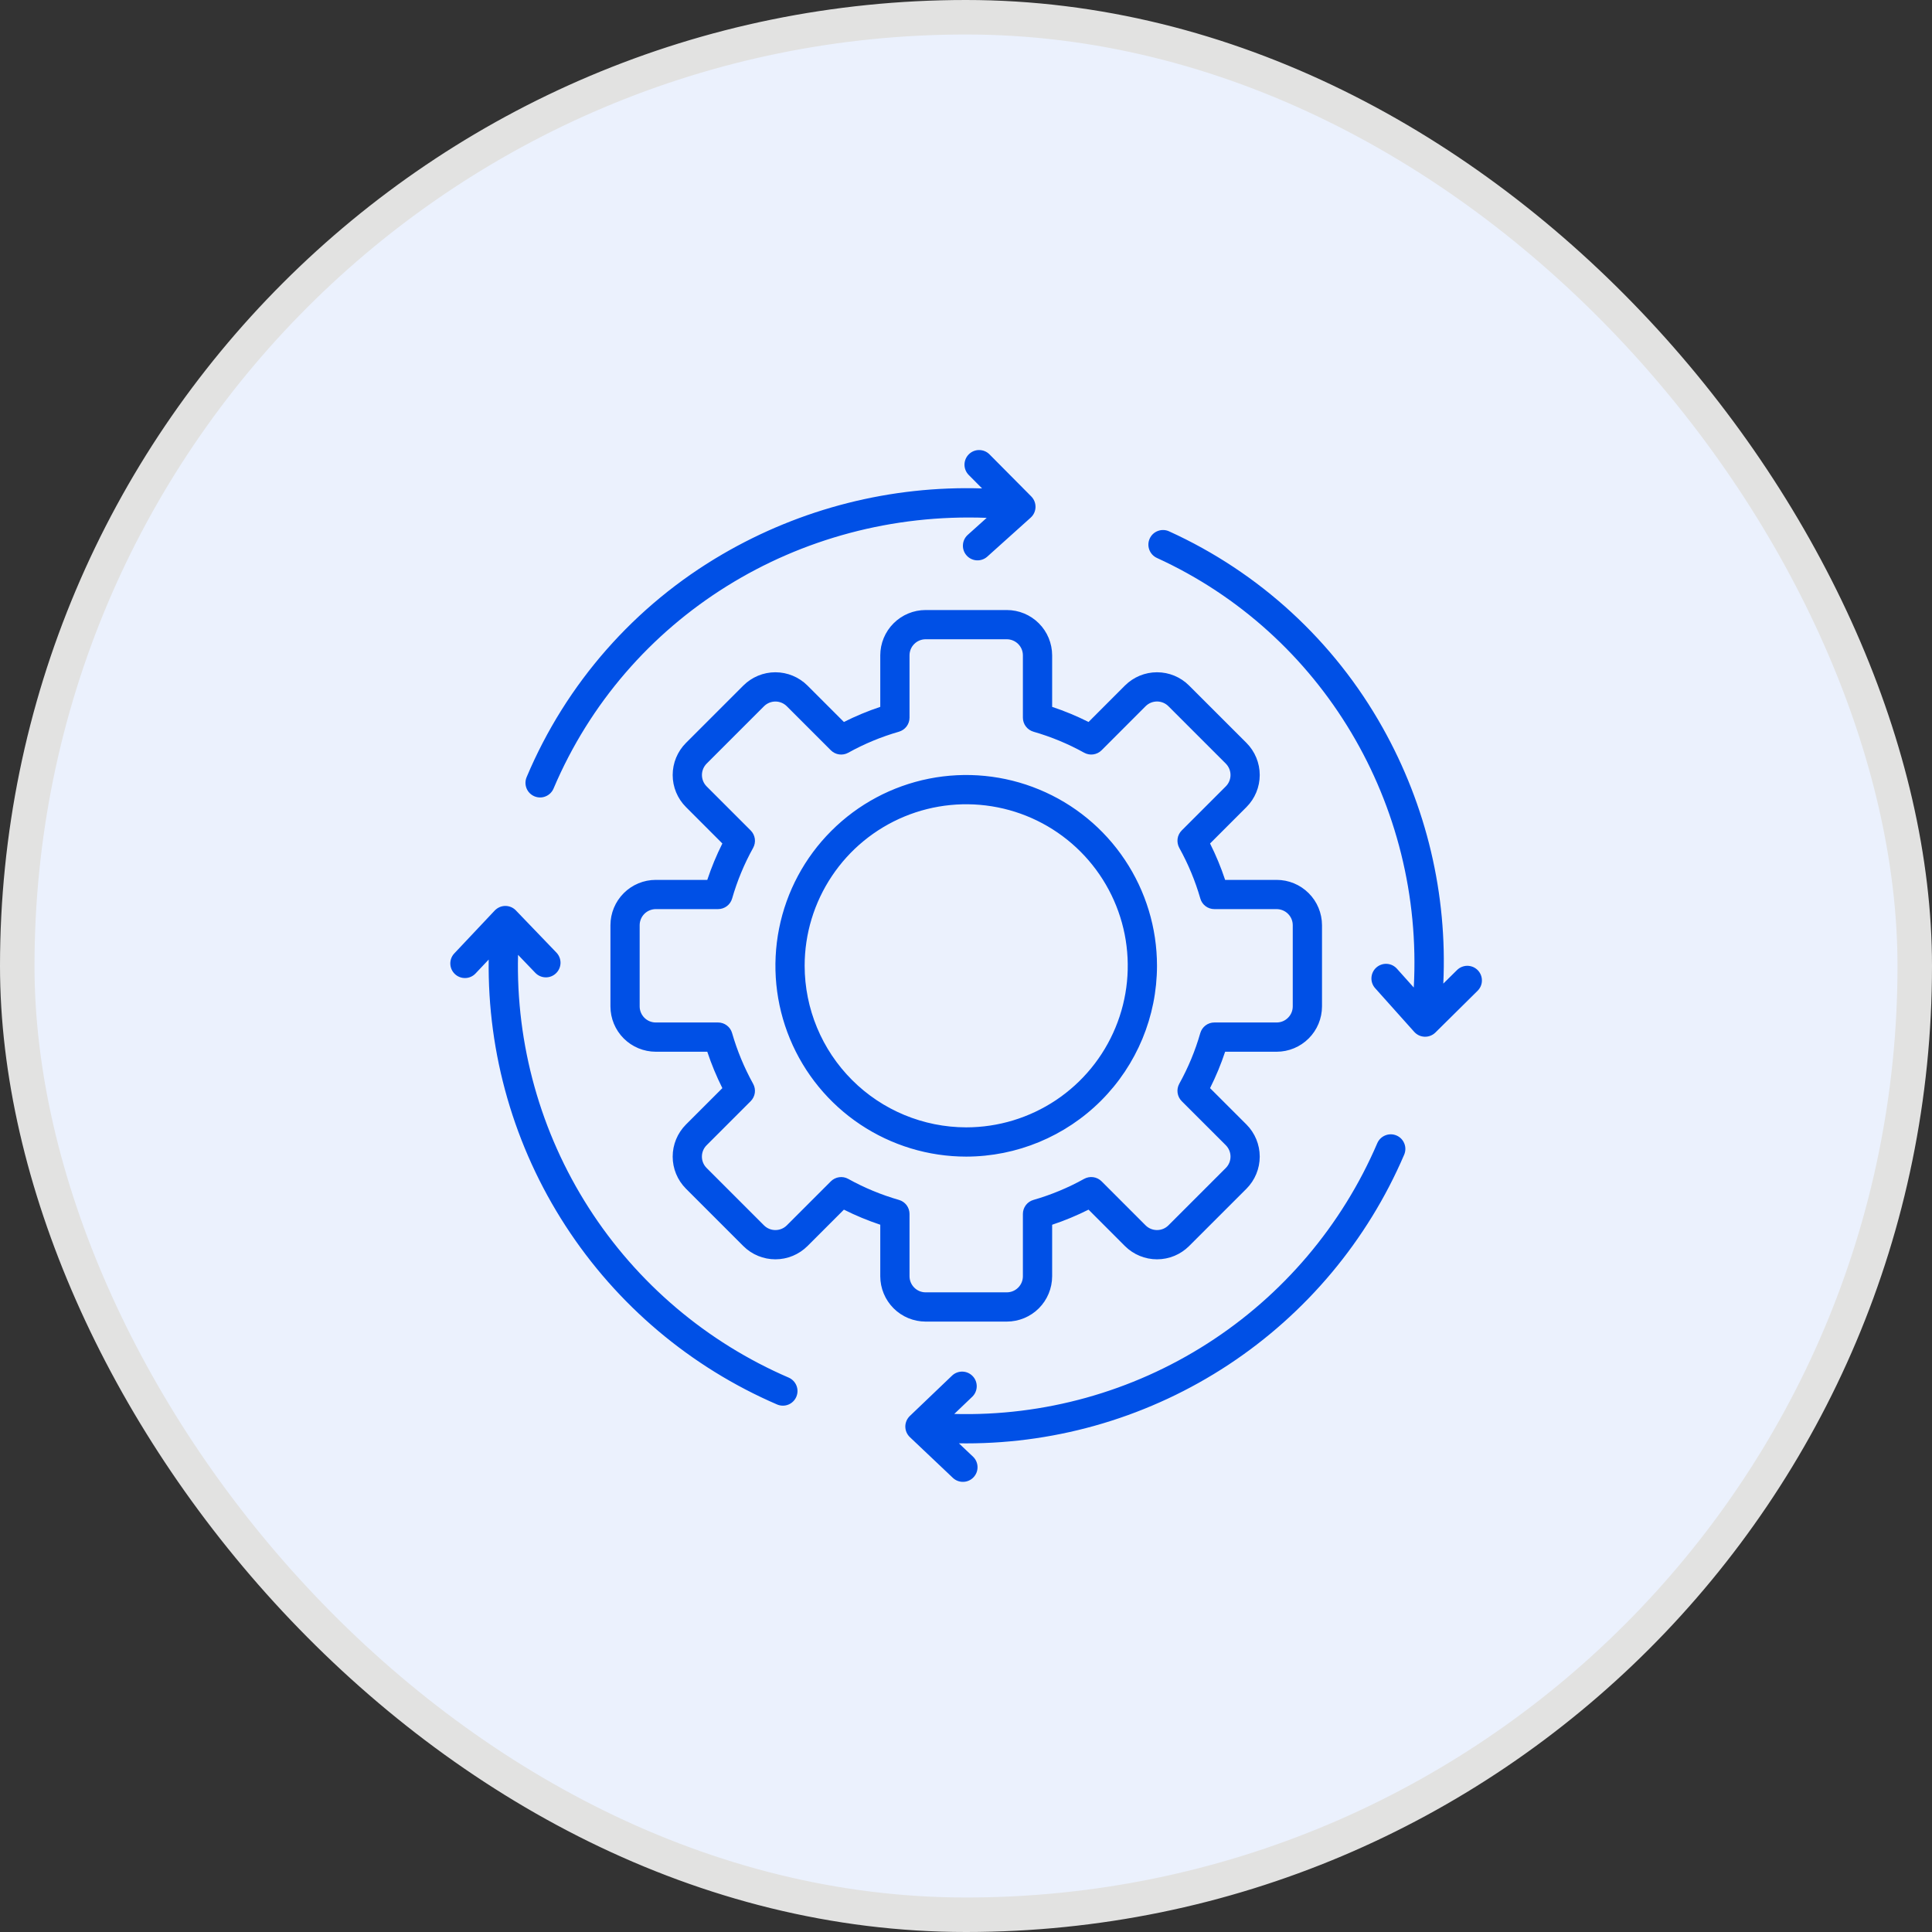
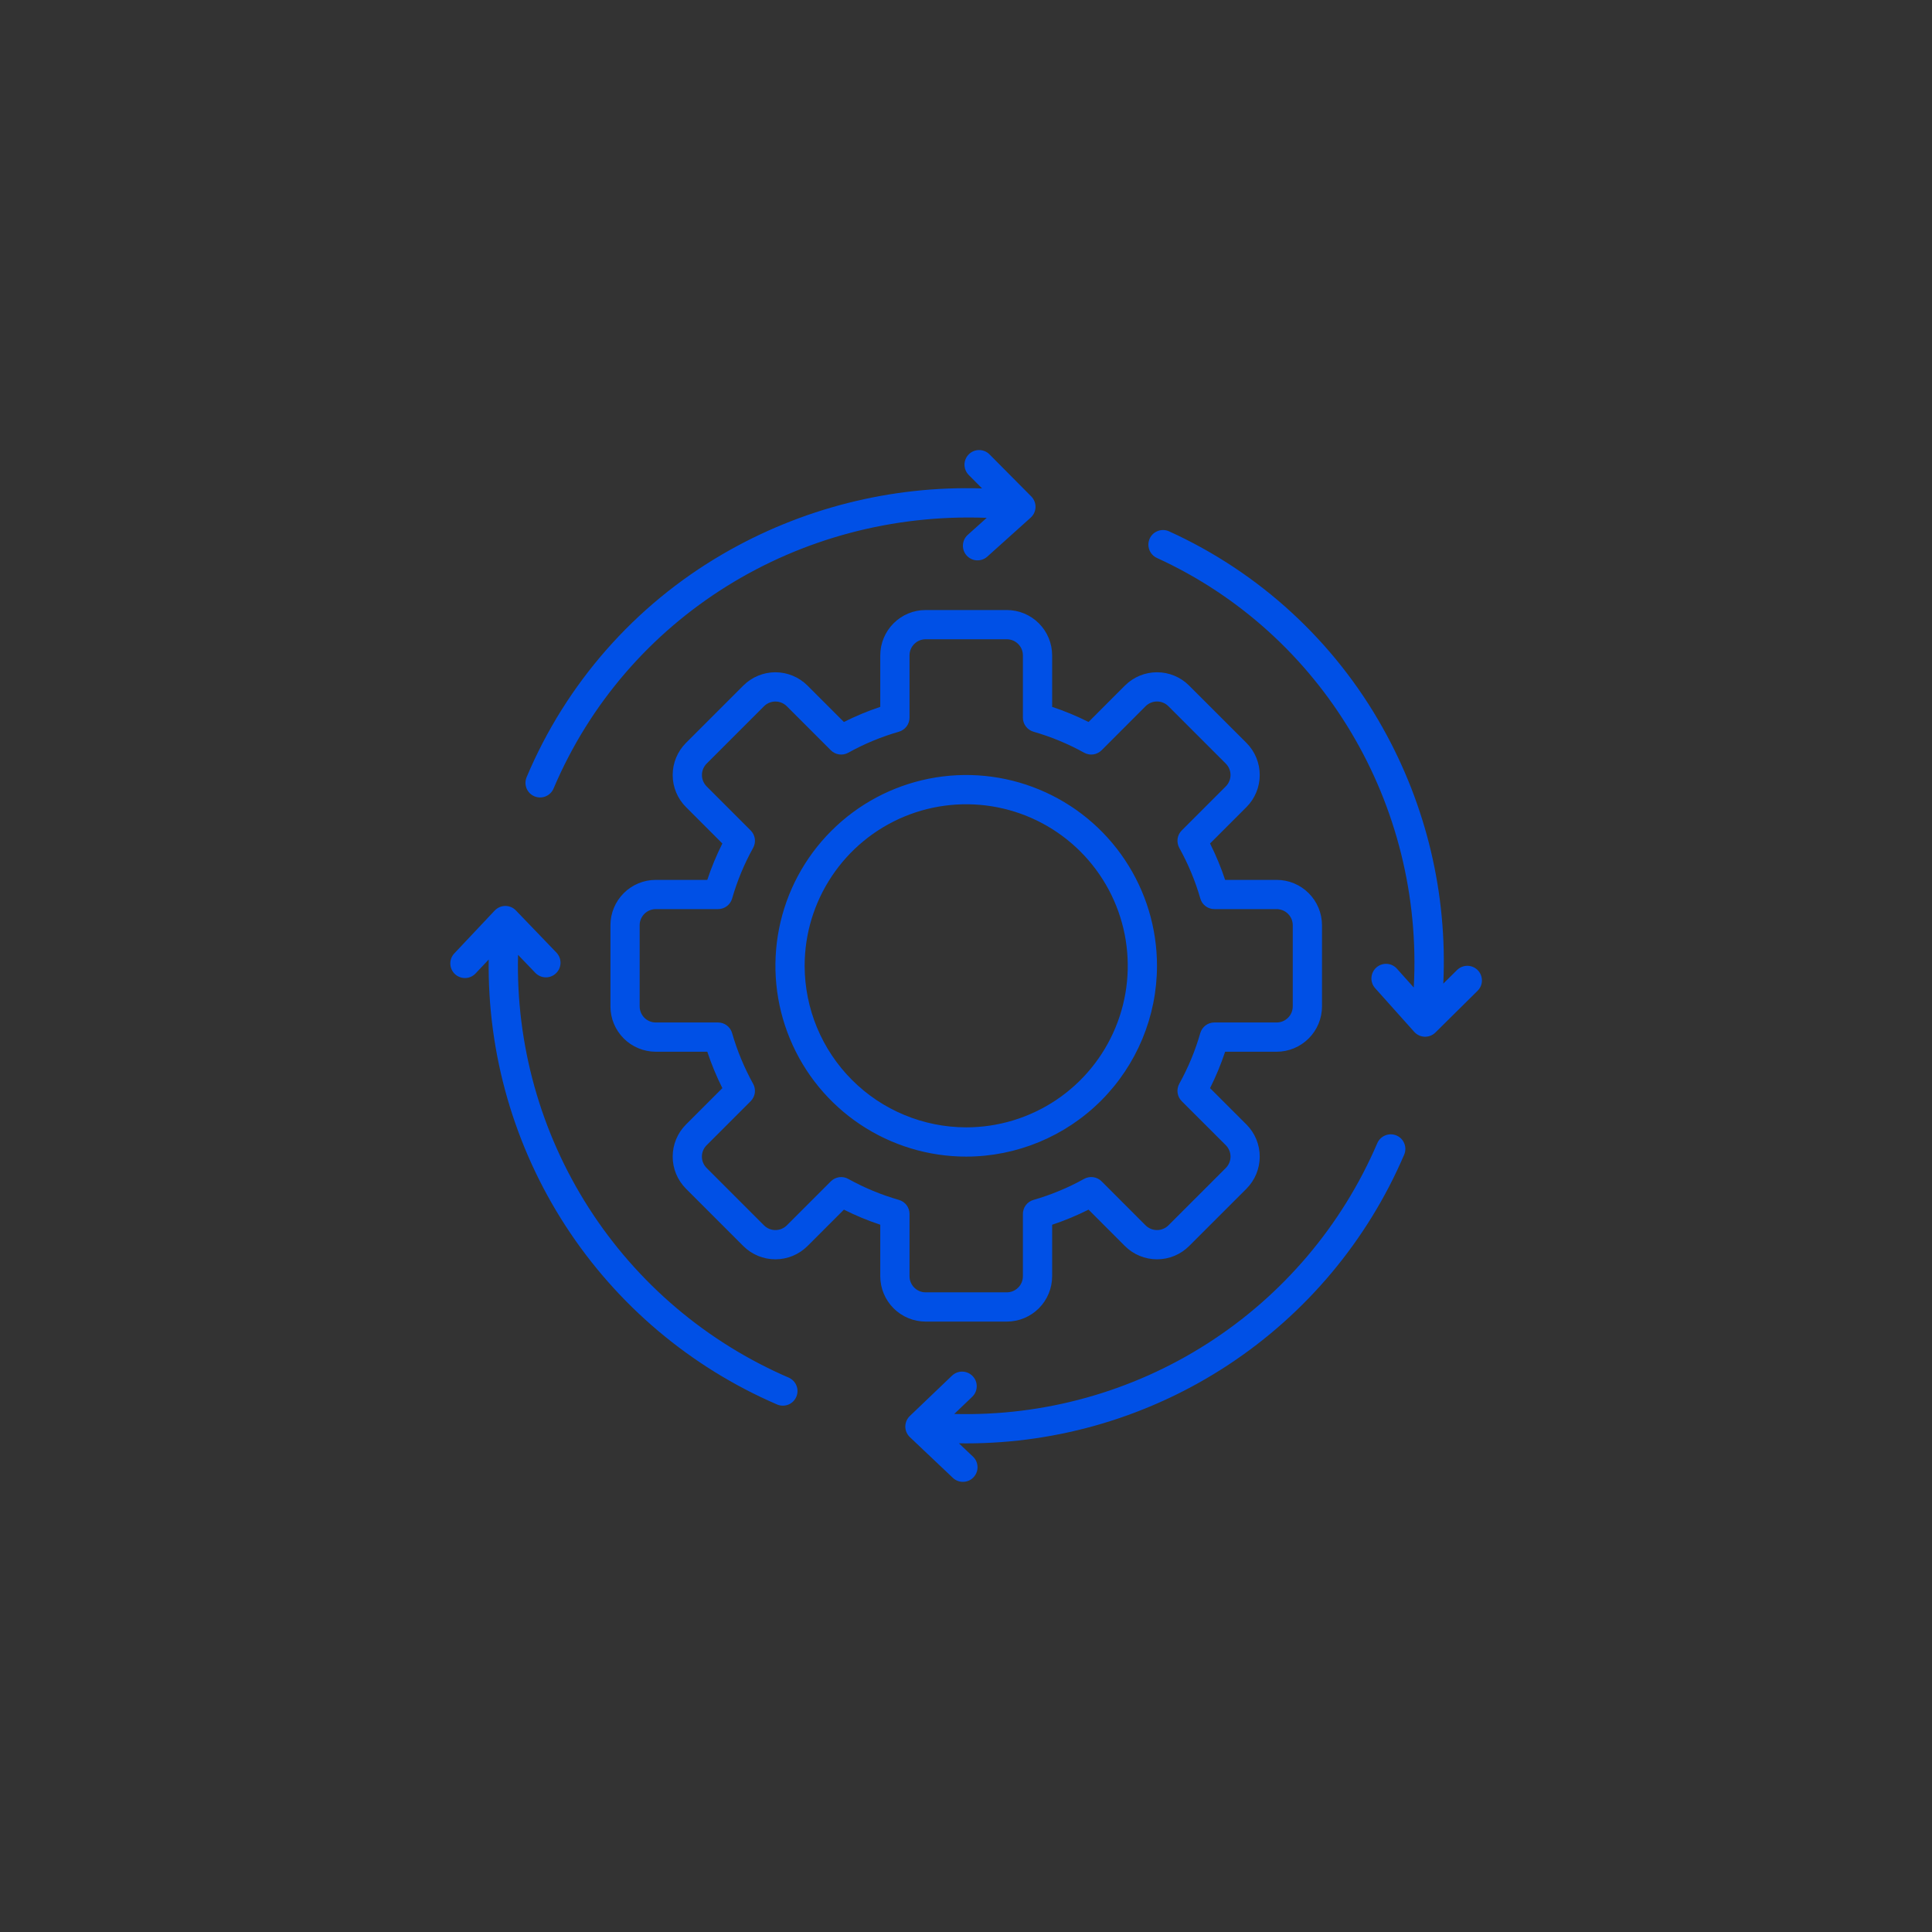
<svg xmlns="http://www.w3.org/2000/svg" width="56" height="56" viewBox="0 0 56 56" fill="none">
  <rect x="0" y="0" width="56" height="56" fill="#333333" stroke="none" />
-   <rect x="0.5" y="0.5" width="55" height="55" rx="27.5" fill="#EBF1FD" />
-   <rect x="0.5" y="0.5" width="55" height="55" rx="27.5" stroke="#E2E2E1" />
  <path d="M15.266 22.522C16.407 19.812 18.398 17.546 20.939 16.066C23.219 14.736 25.828 14.074 28.466 14.157L28.079 13.767C28 13.688 27.956 13.58 27.956 13.467C27.957 13.355 28.002 13.247 28.082 13.168C28.161 13.089 28.269 13.044 28.382 13.045C28.494 13.045 28.602 13.09 28.681 13.17L29.892 14.39C29.932 14.431 29.964 14.479 29.985 14.533C30.006 14.586 30.016 14.643 30.015 14.701C30.013 14.758 30 14.815 29.976 14.867C29.952 14.919 29.917 14.965 29.875 15.004L28.614 16.137C28.53 16.211 28.421 16.248 28.309 16.242C28.198 16.235 28.093 16.185 28.019 16.102C27.944 16.019 27.905 15.91 27.911 15.799C27.916 15.687 27.965 15.582 28.047 15.507L28.6 15.01C23.141 14.8 18.152 17.889 16.046 22.854C16.025 22.905 15.993 22.952 15.954 22.991C15.914 23.031 15.867 23.062 15.815 23.083C15.763 23.105 15.708 23.115 15.652 23.115C15.596 23.114 15.541 23.103 15.489 23.081C15.438 23.059 15.391 23.027 15.352 22.988C15.313 22.948 15.282 22.9 15.261 22.848C15.241 22.796 15.23 22.741 15.231 22.685C15.232 22.629 15.244 22.574 15.266 22.523V22.522ZM22.866 39.933C20.484 38.907 18.463 37.192 17.064 35.008C15.665 32.823 14.952 30.27 15.016 27.677L15.517 28.199C15.595 28.28 15.702 28.327 15.814 28.329C15.927 28.332 16.035 28.289 16.116 28.211C16.198 28.133 16.244 28.026 16.247 27.914C16.249 27.802 16.206 27.693 16.129 27.612L14.954 26.39C14.915 26.348 14.867 26.316 14.815 26.293C14.762 26.271 14.706 26.259 14.649 26.259H14.647C14.589 26.259 14.533 26.271 14.48 26.294C14.427 26.317 14.38 26.351 14.34 26.392L13.161 27.643C13.087 27.725 13.048 27.833 13.053 27.944C13.058 28.054 13.105 28.158 13.186 28.234C13.266 28.31 13.373 28.351 13.484 28.349C13.594 28.348 13.7 28.302 13.777 28.224L14.165 27.813C14.128 30.549 14.903 33.235 16.392 35.531C17.881 37.827 20.017 39.63 22.53 40.712C22.633 40.754 22.749 40.755 22.852 40.713C22.955 40.671 23.037 40.59 23.081 40.488C23.125 40.386 23.128 40.27 23.087 40.166C23.047 40.063 22.967 39.979 22.866 39.933ZM40.479 32.913C40.376 32.869 40.26 32.867 40.155 32.909C40.051 32.95 39.967 33.031 39.922 33.134C38.899 35.52 37.183 37.544 34.997 38.943C32.811 40.343 30.255 41.054 27.66 40.984L28.183 40.484C28.263 40.406 28.309 40.3 28.311 40.188C28.313 40.076 28.271 39.968 28.194 39.888C28.116 39.807 28.011 39.76 27.899 39.757C27.787 39.754 27.679 39.795 27.598 39.871L26.372 41.043C26.331 41.083 26.298 41.13 26.275 41.183C26.253 41.236 26.241 41.293 26.241 41.35C26.242 41.408 26.253 41.465 26.276 41.517C26.299 41.57 26.332 41.617 26.374 41.657L27.622 42.839C27.704 42.915 27.812 42.956 27.924 42.952C28.036 42.949 28.142 42.901 28.218 42.82C28.295 42.739 28.337 42.631 28.334 42.519C28.332 42.407 28.285 42.301 28.205 42.224L27.794 41.835C27.865 41.836 27.935 41.837 28.006 41.837C30.708 41.838 33.351 41.045 35.608 39.558C37.864 38.071 39.635 35.955 40.7 33.471C40.722 33.42 40.734 33.365 40.735 33.309C40.736 33.253 40.726 33.198 40.705 33.146C40.685 33.094 40.654 33.047 40.616 33.007C40.577 32.967 40.531 32.935 40.479 32.913ZM42.832 28.12C42.793 28.081 42.746 28.049 42.695 28.027C42.644 28.006 42.589 27.995 42.533 27.994C42.477 27.994 42.422 28.005 42.371 28.026C42.319 28.047 42.272 28.078 42.233 28.117L41.835 28.51C41.956 25.922 41.346 23.352 40.077 21.093C38.672 18.584 36.503 16.59 33.886 15.401C33.784 15.354 33.667 15.35 33.562 15.39C33.457 15.429 33.371 15.508 33.325 15.611C33.278 15.713 33.274 15.829 33.313 15.934C33.352 16.04 33.431 16.125 33.533 16.172C38.333 18.367 41.268 23.317 40.979 28.624L40.493 28.081C40.456 28.039 40.411 28.005 40.361 27.98C40.311 27.955 40.256 27.941 40.2 27.938C40.145 27.934 40.089 27.942 40.036 27.961C39.983 27.979 39.934 28.008 39.893 28.045C39.851 28.082 39.817 28.128 39.793 28.178C39.769 28.228 39.755 28.283 39.752 28.339C39.749 28.395 39.757 28.451 39.776 28.503C39.795 28.556 39.824 28.605 39.862 28.646L40.992 29.909C41.031 29.952 41.077 29.986 41.129 30.011C41.181 30.035 41.238 30.048 41.295 30.05C41.299 30.05 41.304 30.05 41.308 30.05C41.42 30.05 41.527 30.006 41.606 29.928L42.828 28.719C42.908 28.64 42.954 28.533 42.954 28.421C42.955 28.308 42.911 28.2 42.832 28.12ZM26.829 38.307C26.481 38.306 26.147 38.168 25.901 37.922C25.654 37.675 25.516 37.342 25.515 36.993V35.499C25.154 35.379 24.801 35.233 24.461 35.062L23.404 36.119C23.157 36.364 22.823 36.502 22.475 36.502C22.127 36.502 21.793 36.364 21.547 36.119L19.882 34.454C19.636 34.207 19.498 33.873 19.498 33.525C19.498 33.177 19.636 32.843 19.882 32.596L20.938 31.54C20.767 31.199 20.621 30.846 20.501 30.485H19.007C18.659 30.484 18.325 30.346 18.079 30.1C17.833 29.854 17.694 29.52 17.694 29.172V26.817C17.694 26.469 17.833 26.135 18.079 25.889C18.325 25.643 18.659 25.504 19.007 25.504H20.501C20.621 25.142 20.767 24.789 20.938 24.449L19.882 23.392C19.636 23.146 19.498 22.812 19.498 22.464C19.498 22.116 19.636 21.782 19.882 21.535L21.547 19.87C21.793 19.625 22.127 19.486 22.475 19.486C22.823 19.486 23.157 19.625 23.404 19.87L24.461 20.927C24.801 20.756 25.154 20.609 25.515 20.489V18.995C25.516 18.647 25.654 18.313 25.901 18.067C26.147 17.821 26.481 17.682 26.829 17.682H29.183C29.532 17.682 29.866 17.821 30.112 18.067C30.358 18.313 30.496 18.647 30.497 18.995V20.489C30.858 20.609 31.211 20.755 31.552 20.927L32.608 19.87C32.855 19.624 33.189 19.486 33.537 19.486C33.885 19.486 34.219 19.624 34.465 19.87L36.131 21.535C36.376 21.782 36.514 22.116 36.514 22.464C36.514 22.812 36.376 23.146 36.131 23.392L35.074 24.449C35.245 24.79 35.391 25.142 35.511 25.504H37.005C37.353 25.504 37.687 25.643 37.933 25.889C38.18 26.135 38.318 26.469 38.319 26.817V29.172C38.318 29.52 38.18 29.854 37.933 30.1C37.687 30.346 37.353 30.485 37.005 30.485H35.511C35.391 30.847 35.245 31.199 35.074 31.54L36.131 32.596C36.376 32.843 36.514 33.177 36.514 33.525C36.514 33.873 36.376 34.207 36.131 34.454L34.465 36.119C34.219 36.364 33.885 36.502 33.537 36.502C33.189 36.502 32.855 36.364 32.608 36.119L31.552 35.062C31.211 35.233 30.858 35.38 30.497 35.5V36.993C30.496 37.342 30.358 37.675 30.112 37.922C29.866 38.168 29.532 38.306 29.183 38.307L26.829 38.307ZM26.829 37.459H29.183C29.307 37.459 29.425 37.41 29.512 37.322C29.6 37.235 29.649 37.117 29.649 36.993V35.187C29.649 35.095 29.679 35.005 29.734 34.932C29.79 34.858 29.867 34.805 29.956 34.78C30.467 34.633 30.96 34.428 31.424 34.17C31.505 34.126 31.598 34.108 31.689 34.121C31.78 34.134 31.865 34.176 31.93 34.241L33.207 35.519C33.295 35.606 33.413 35.654 33.537 35.654C33.66 35.654 33.778 35.606 33.866 35.519L35.531 33.854C35.618 33.767 35.667 33.648 35.667 33.525C35.667 33.401 35.618 33.283 35.531 33.195L34.253 31.918C34.188 31.853 34.146 31.768 34.133 31.677C34.12 31.586 34.138 31.493 34.182 31.413C34.44 30.948 34.645 30.455 34.791 29.944C34.817 29.855 34.87 29.778 34.944 29.722C35.017 29.667 35.107 29.637 35.199 29.637H37.005C37.129 29.637 37.247 29.588 37.334 29.5C37.422 29.413 37.471 29.295 37.471 29.171V26.817C37.471 26.694 37.422 26.575 37.334 26.488C37.247 26.401 37.129 26.352 37.005 26.351H35.199C35.107 26.351 35.017 26.321 34.944 26.266C34.87 26.211 34.817 26.133 34.792 26.044C34.645 25.533 34.44 25.041 34.182 24.576C34.138 24.495 34.121 24.402 34.133 24.311C34.146 24.22 34.188 24.136 34.254 24.07L35.531 22.793C35.618 22.706 35.667 22.587 35.667 22.464C35.667 22.34 35.618 22.222 35.531 22.134L33.866 20.469C33.779 20.382 33.66 20.333 33.537 20.333C33.413 20.333 33.295 20.382 33.207 20.469L31.93 21.747C31.865 21.812 31.78 21.854 31.689 21.867C31.598 21.88 31.505 21.862 31.425 21.818C30.96 21.56 30.467 21.356 29.956 21.209C29.868 21.183 29.79 21.13 29.734 21.056C29.679 20.983 29.649 20.893 29.649 20.801V18.995C29.649 18.872 29.6 18.753 29.512 18.666C29.425 18.579 29.307 18.53 29.183 18.529H26.829C26.705 18.53 26.587 18.579 26.5 18.666C26.412 18.753 26.363 18.872 26.363 18.995V20.801C26.363 20.893 26.333 20.983 26.278 21.056C26.222 21.13 26.145 21.183 26.056 21.209C25.545 21.356 25.052 21.56 24.588 21.818C24.507 21.863 24.414 21.88 24.323 21.867C24.232 21.855 24.147 21.812 24.082 21.747L22.805 20.47C22.717 20.383 22.599 20.334 22.476 20.334C22.352 20.334 22.234 20.383 22.146 20.47L20.481 22.135C20.395 22.223 20.346 22.341 20.346 22.464C20.346 22.587 20.395 22.706 20.481 22.793L21.759 24.071C21.824 24.136 21.866 24.221 21.879 24.312C21.892 24.403 21.874 24.496 21.83 24.576C21.572 25.041 21.367 25.534 21.221 26.044C21.195 26.133 21.142 26.211 21.068 26.266C20.995 26.321 20.905 26.351 20.813 26.351H19.007C18.884 26.352 18.765 26.401 18.678 26.488C18.591 26.575 18.541 26.694 18.541 26.817V29.172C18.541 29.295 18.591 29.413 18.678 29.501C18.765 29.588 18.884 29.637 19.007 29.637H20.813C20.905 29.637 20.995 29.667 21.068 29.723C21.142 29.778 21.195 29.856 21.22 29.944C21.367 30.455 21.572 30.948 21.829 31.413C21.874 31.493 21.891 31.586 21.879 31.677C21.866 31.768 21.824 31.853 21.759 31.918L20.481 33.196C20.394 33.283 20.345 33.401 20.345 33.525C20.345 33.648 20.394 33.767 20.481 33.854L22.146 35.519C22.234 35.606 22.352 35.654 22.475 35.654C22.599 35.654 22.717 35.606 22.805 35.519L24.082 34.242C24.147 34.177 24.232 34.135 24.323 34.122C24.414 34.109 24.507 34.126 24.587 34.171C25.052 34.429 25.545 34.633 26.056 34.78C26.145 34.805 26.223 34.859 26.278 34.932C26.333 35.006 26.363 35.095 26.363 35.187V36.993C26.363 37.117 26.413 37.235 26.5 37.322C26.587 37.41 26.705 37.459 26.829 37.459ZM28.006 33.525C26.912 33.525 25.843 33.2 24.934 32.593C24.024 31.985 23.315 31.121 22.897 30.111C22.478 29.1 22.369 27.988 22.582 26.915C22.795 25.843 23.322 24.857 24.096 24.084C24.869 23.31 25.854 22.784 26.927 22.57C28 22.357 29.112 22.466 30.122 22.885C31.133 23.303 31.997 24.012 32.604 24.922C33.212 25.831 33.536 26.901 33.536 27.994C33.535 29.46 32.951 30.866 31.915 31.903C30.878 32.94 29.472 33.523 28.006 33.525ZM28.006 32.677C28.932 32.677 29.837 32.402 30.608 31.888C31.378 31.373 31.978 30.642 32.332 29.786C32.687 28.931 32.779 27.989 32.599 27.081C32.418 26.172 31.972 25.338 31.317 24.683C30.662 24.028 29.828 23.582 28.92 23.402C28.011 23.221 27.07 23.314 26.214 23.668C25.358 24.023 24.627 24.623 24.113 25.393C23.598 26.163 23.323 27.068 23.323 27.994C23.325 29.236 23.819 30.426 24.697 31.304C25.574 32.182 26.765 32.675 28.006 32.677Z" fill="#0050E6" />
</svg>